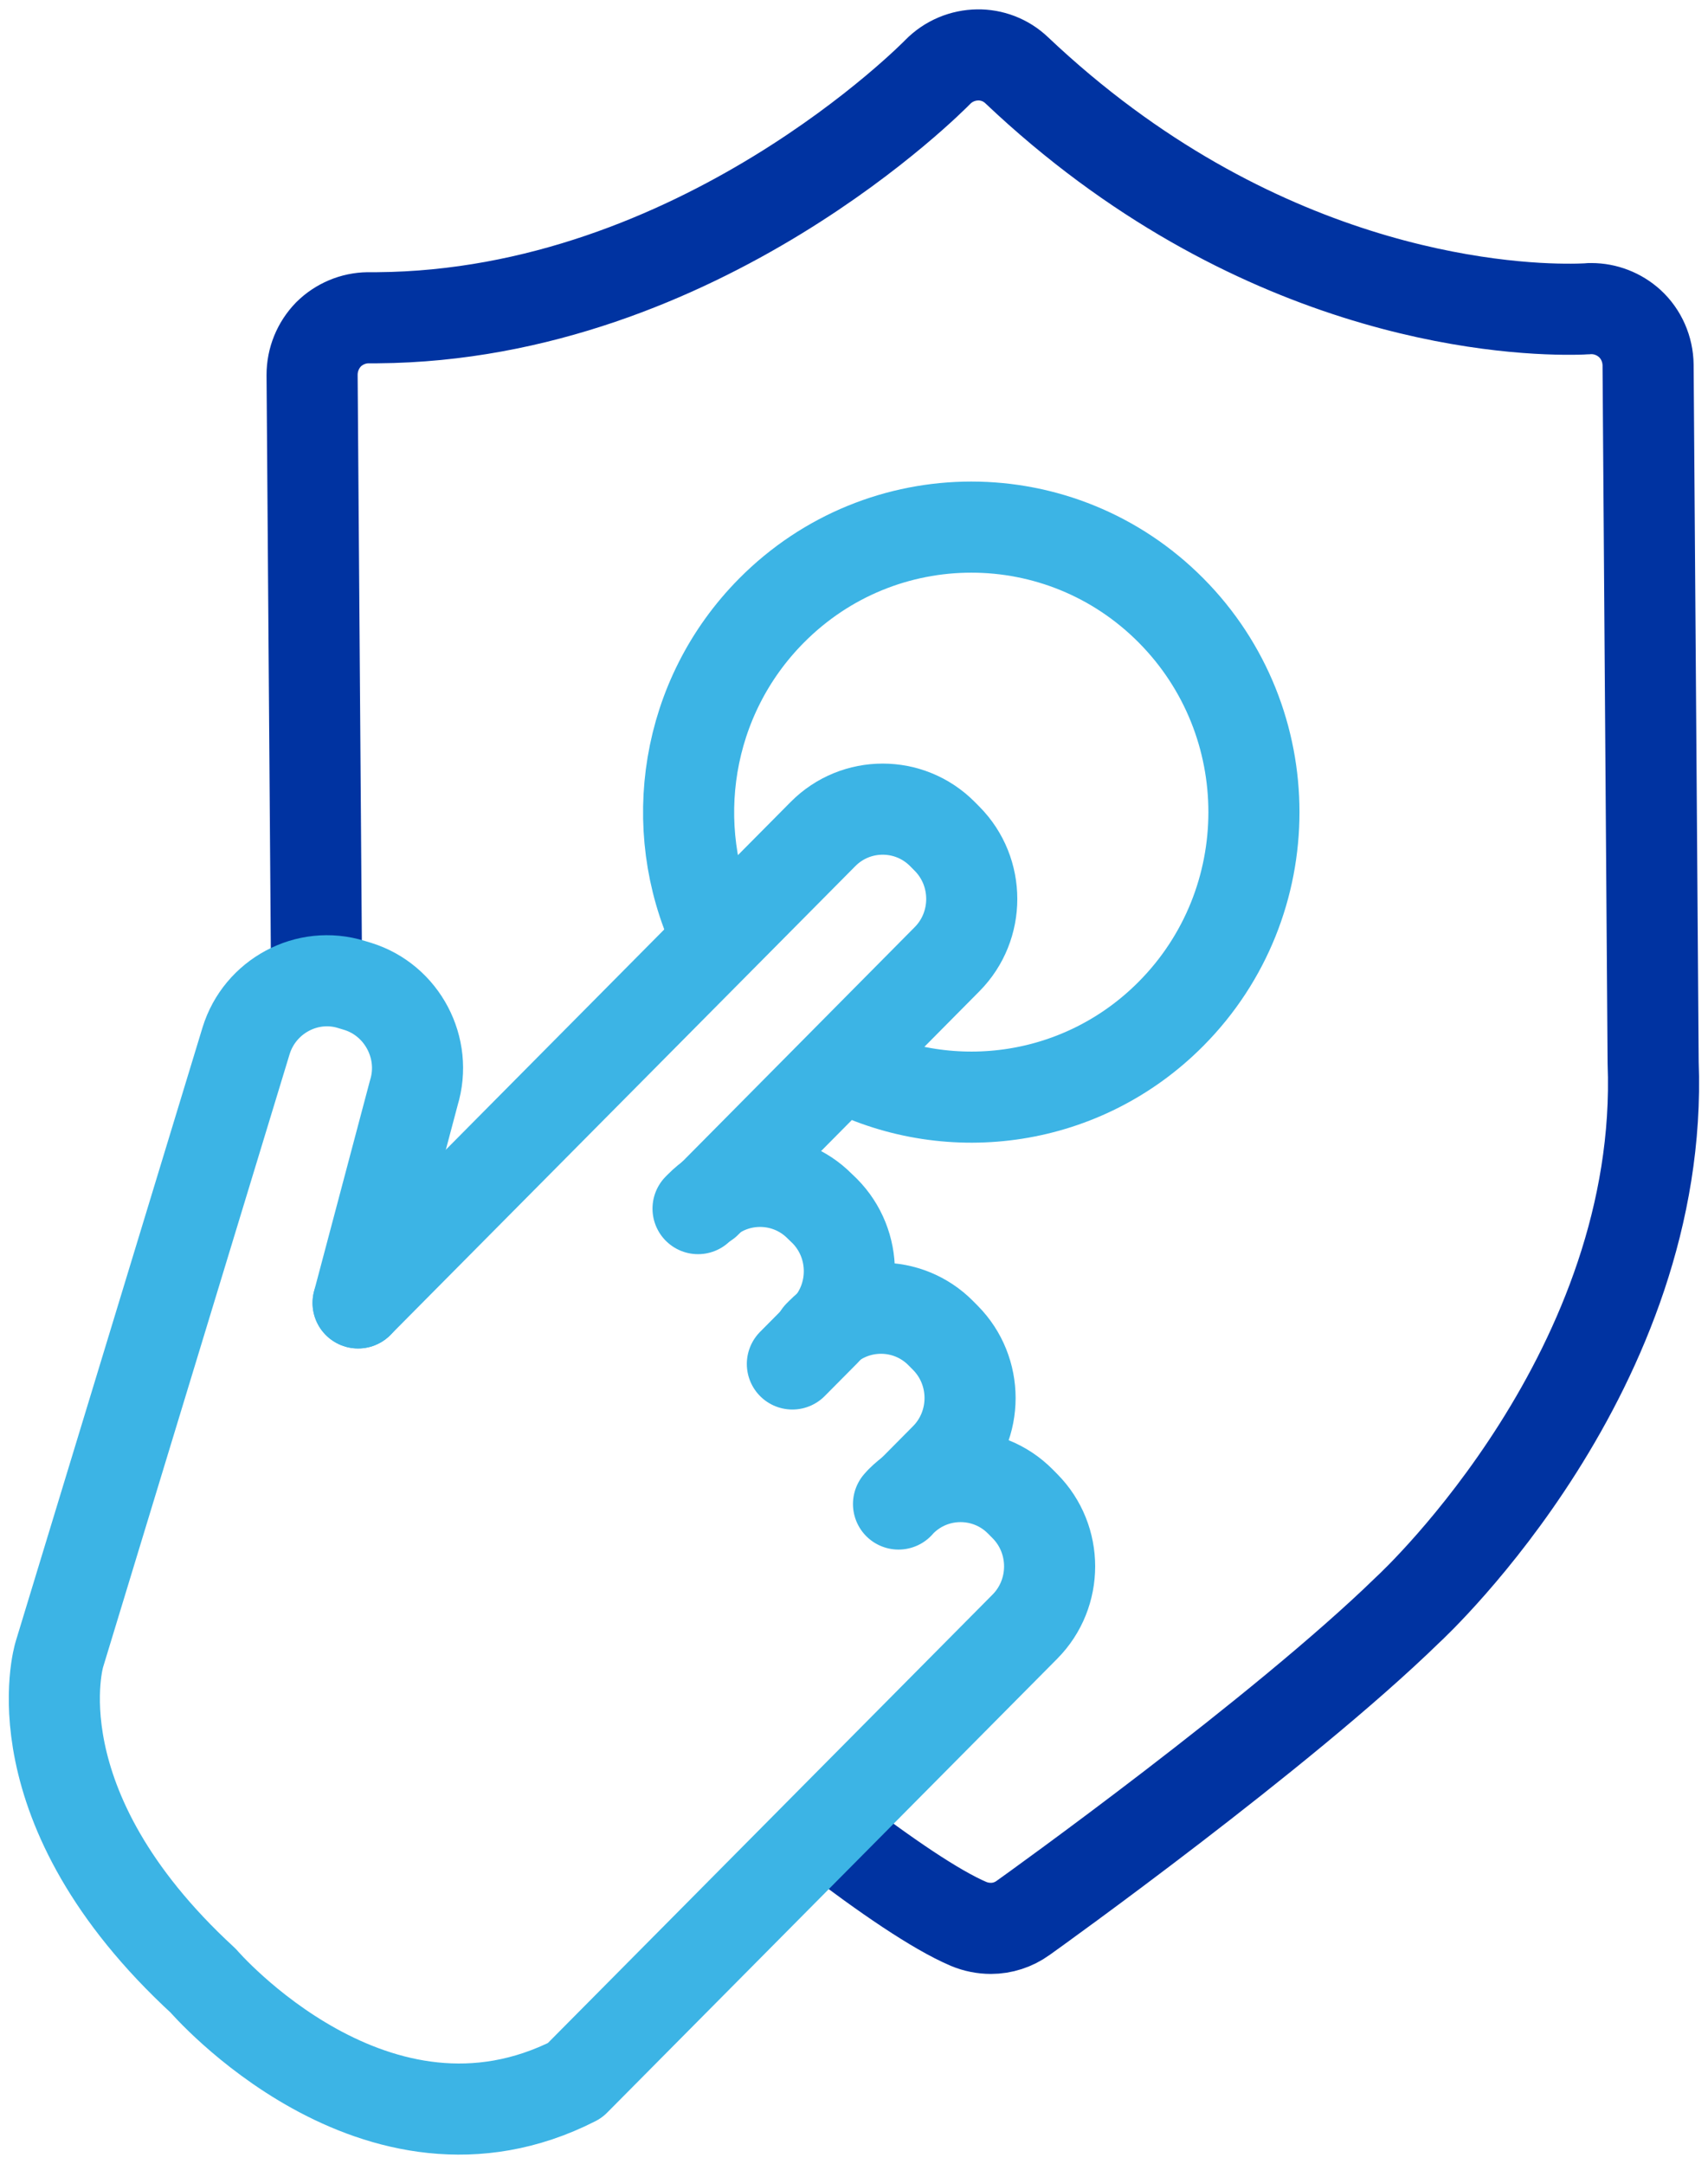
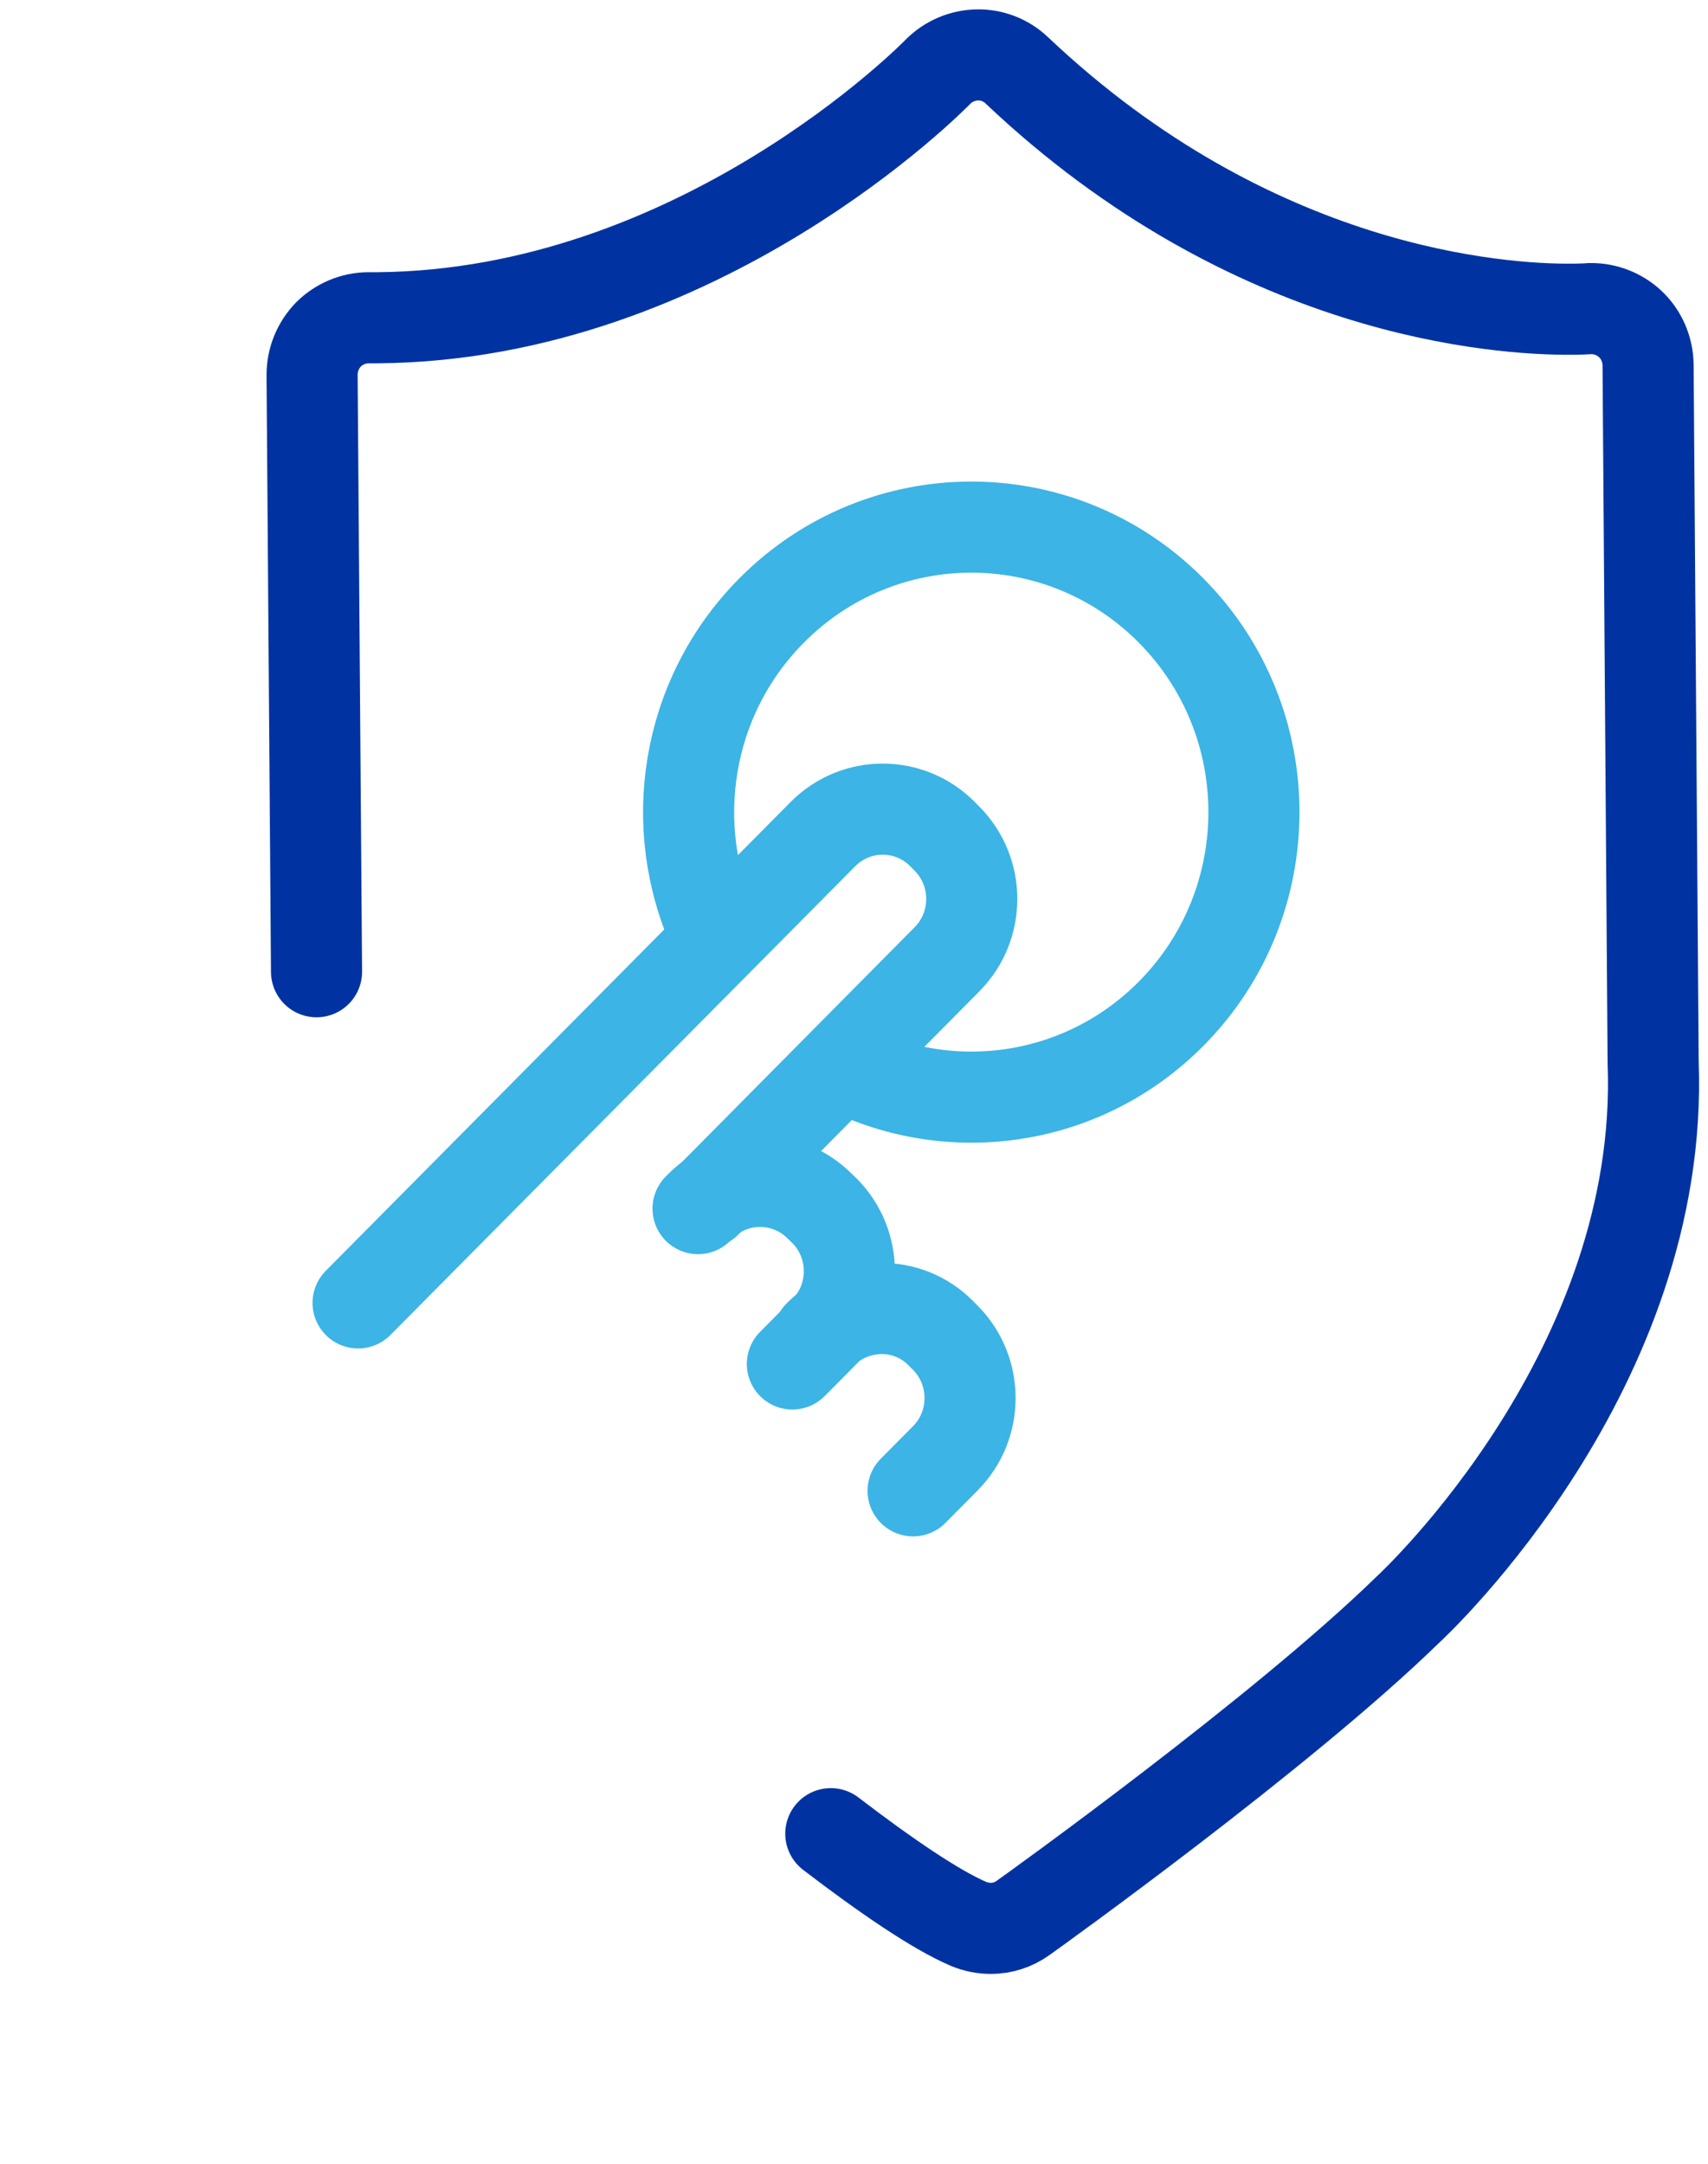
<svg xmlns="http://www.w3.org/2000/svg" width="75" height="95" viewBox="0 0 75 95" fill="none">
  <path d="M31.393 40.945C29.253 36.311 30.087 30.63 33.877 26.808C38.723 21.921 46.581 21.921 51.427 26.808C56.273 31.695 56.273 39.618 51.427 44.505C47.563 48.402 41.79 49.187 37.157 46.879" stroke="#3CB4E5" stroke-width="4" stroke-miterlimit="10" stroke-linecap="round" stroke-linejoin="round" />
  <path d="M36.481 80.507C38.862 82.329 41.086 83.853 42.532 84.469C42.847 84.6 43.18 84.665 43.514 84.665C44.014 84.665 44.505 84.507 44.922 84.208C45.386 83.88 56.292 76.06 61.806 70.687C62.222 70.304 73.101 60.091 72.591 46.654L72.369 16.025C72.36 15.334 72.073 14.67 71.563 14.203C71.1 13.783 70.497 13.549 69.876 13.549C69.812 13.549 69.747 13.549 69.682 13.558C69.645 13.558 69.404 13.577 68.996 13.577C65.91 13.596 55.023 12.914 44.644 3.084C44.163 2.626 43.542 2.402 42.93 2.411C42.291 2.42 41.651 2.673 41.169 3.168C41.068 3.271 30.726 13.848 16.567 13.951H16.188C16.178 13.951 16.169 13.951 16.16 13.951C15.511 13.96 14.89 14.222 14.427 14.68C13.964 15.156 13.704 15.791 13.704 16.464L13.899 42.664" stroke="#0033A1" stroke-width="4" stroke-miterlimit="10" stroke-linecap="round" stroke-linejoin="round" />
  <path d="M15.724 57.204L36.138 36.619C37.583 35.161 39.937 35.161 41.383 36.619L41.587 36.825C43.032 38.282 43.032 40.656 41.587 42.113L31.004 52.793" stroke="#3CB4E5" stroke-width="4" stroke-miterlimit="10" stroke-linecap="round" stroke-linejoin="round" />
-   <path d="M15.724 57.204L18.171 47.981C18.773 46.019 17.661 43.917 15.715 43.309L15.437 43.225C13.491 42.618 11.406 43.739 10.804 45.701L2.603 72.649C2.603 72.649 0.574 79.283 8.923 86.964C8.923 86.964 16.512 95.794 25.241 91.346L45.006 71.416C46.451 69.958 46.451 67.585 45.006 66.127L44.802 65.921C43.356 64.464 41.003 64.464 39.557 65.921L39.455 66.034" stroke="#3CB4E5" stroke-width="4" stroke-miterlimit="10" stroke-linecap="round" stroke-linejoin="round" />
  <path d="M30.652 53.064L30.754 52.962C32.2 51.504 34.553 51.504 35.999 52.962L36.212 53.167C37.657 54.625 37.657 56.998 36.212 58.456L34.794 59.885" stroke="#3CB4E5" stroke-width="4" stroke-miterlimit="10" stroke-linecap="round" stroke-linejoin="round" />
-   <path d="M35.962 58.633L36.064 58.531C37.509 57.073 39.863 57.073 41.309 58.531L41.512 58.736C42.958 60.194 42.958 62.567 41.512 64.025L40.095 65.454" stroke="#3CB4E5" stroke-width="4" stroke-miterlimit="10" stroke-linecap="round" stroke-linejoin="round" />
+   <path d="M35.962 58.633C37.509 57.073 39.863 57.073 41.309 58.531L41.512 58.736C42.958 60.194 42.958 62.567 41.512 64.025L40.095 65.454" stroke="#3CB4E5" stroke-width="4" stroke-miterlimit="10" stroke-linecap="round" stroke-linejoin="round" />
</svg>